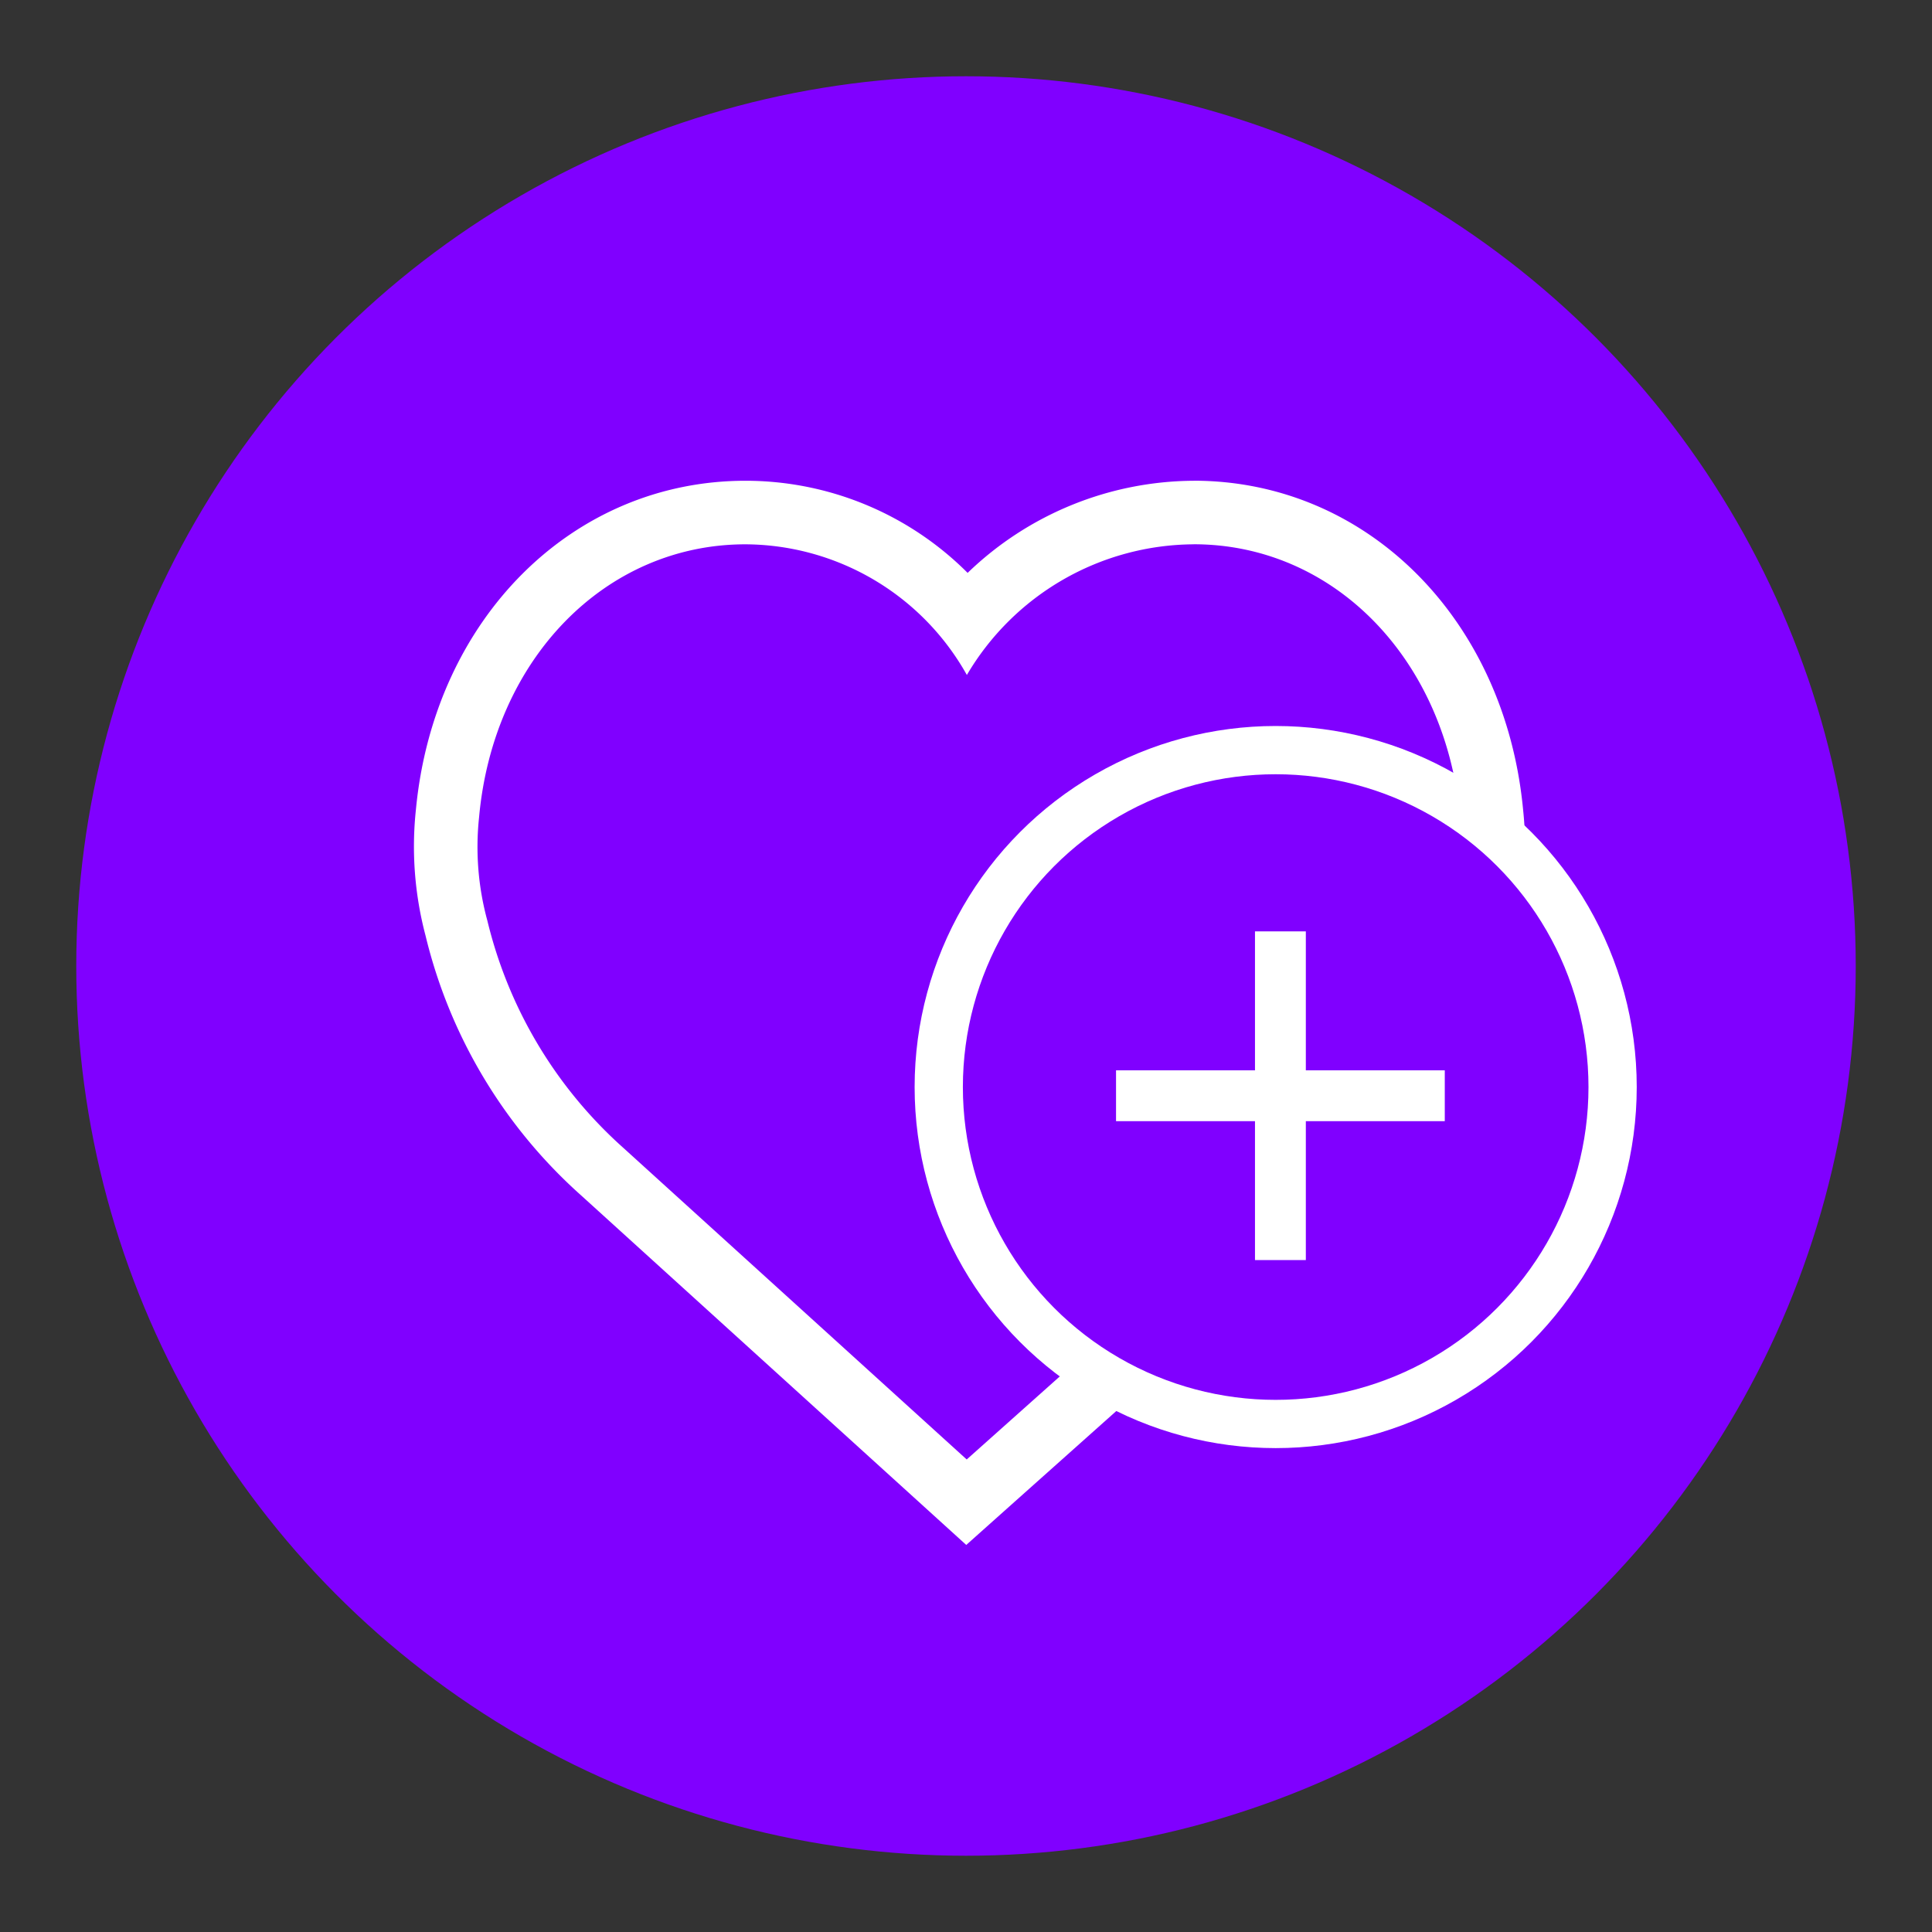
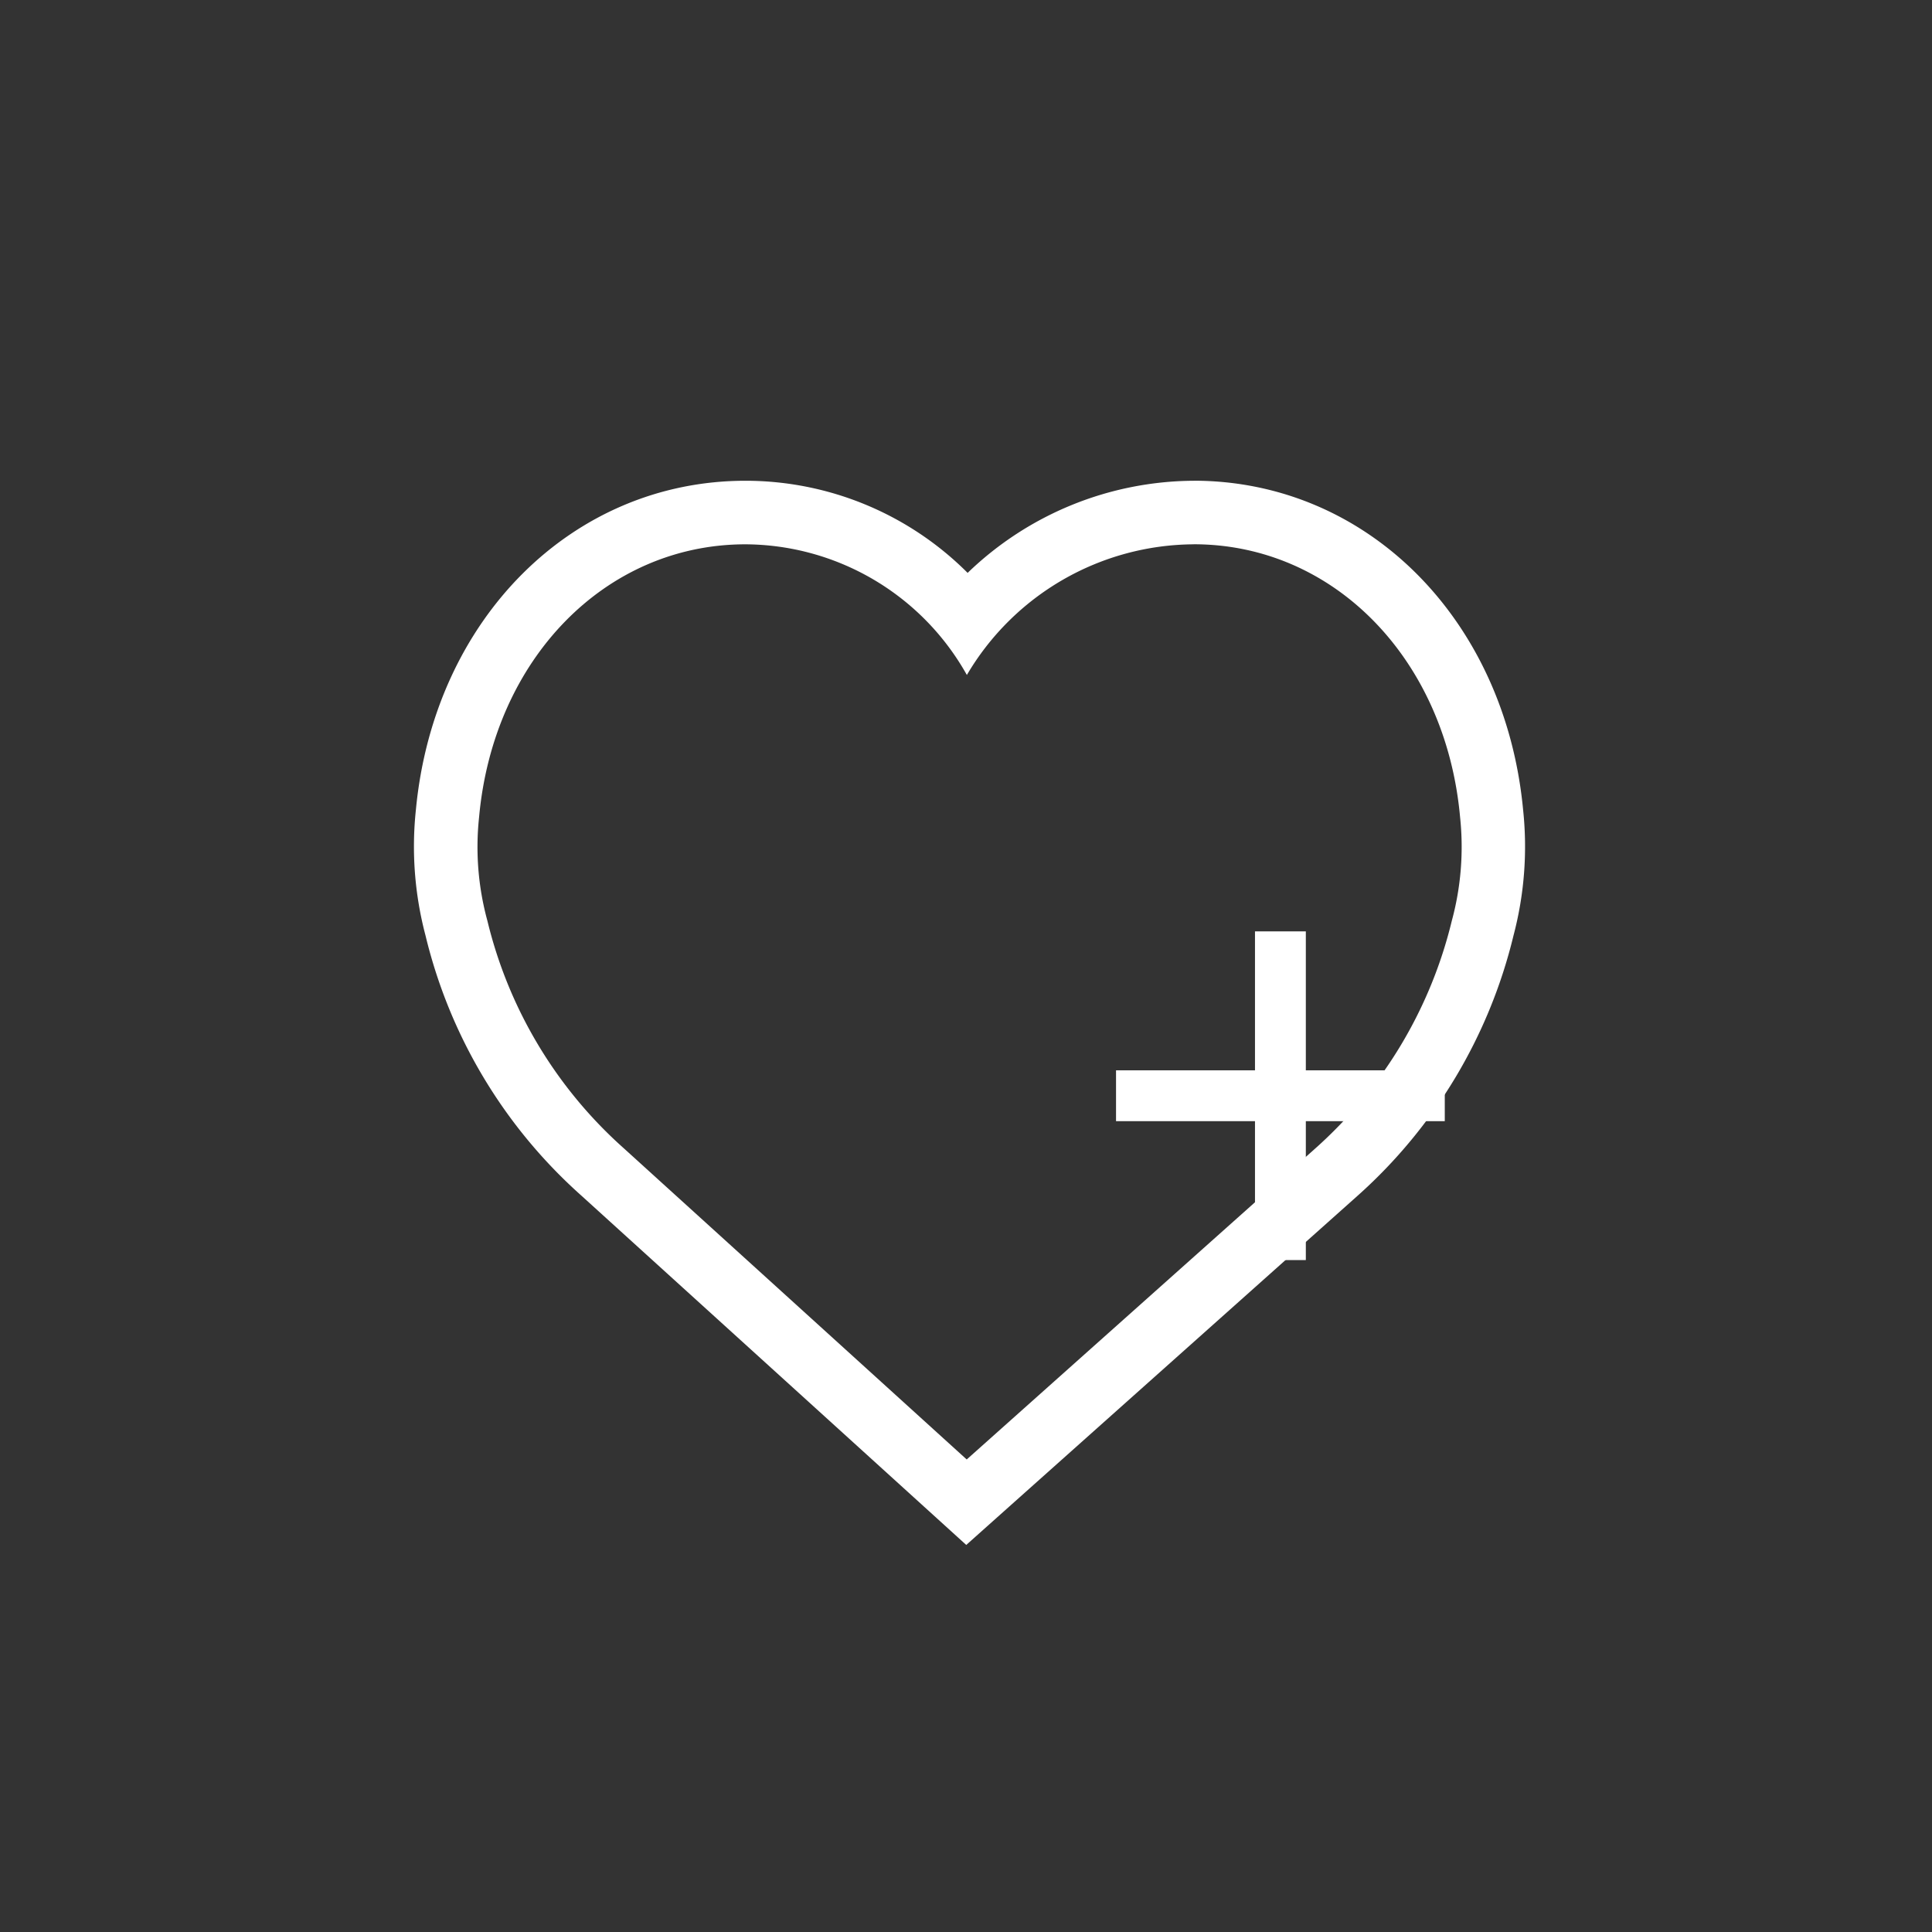
<svg xmlns="http://www.w3.org/2000/svg" viewBox="0 0 38 38">
  <rect x="0" y="0" width="38" height="38" fill="#333333" stroke="none" />
  <defs>
    <style>
            .healthcare-svg-1,.healthcare-svg-3{fill:#8000FF;}.healthcare-svg-2{fill:#fff;}.healthcare-svg-3,.healthcare-svg-4{stroke:#fff;stroke-miterlimit:10;}.healthcare-svg-3{stroke-width:0.949px;}.healthcare-svg-4{fill:none;}
        </style>
  </defs>
  <title>Healthcare</title>
-   <circle class="healthcare-svg-1" cx="19" cy="19" r="17.5" />
  <path class="healthcare-svg-2" d="M23.479,10.705c2.756,0,4.958,2.256,5.239,5.367a5.547,5.547,0,0,1-.163,2.04,8.752,8.752,0,0,1-2.682,4.474l-6.859,6.12-6.745-6.121a8.733,8.733,0,0,1-2.682-4.472,5.507,5.507,0,0,1-.164-2.04c.282-3.11,2.483-5.367,5.24-5.367a5.018,5.018,0,0,1,4.354,2.57,5.211,5.211,0,0,1,4.461-2.57m0-1.25a6.448,6.448,0,0,0-4.446,1.812,6.172,6.172,0,0,0-4.37-1.812c-3.403,0-6.123,2.716-6.481,6.463a6.844,6.844,0,0,0,.188,2.48,9.976,9.976,0,0,0,3.06,5.112l6.743,6.12.833.756.839-.749,6.859-6.12a10.004,10.004,0,0,0,3.066-5.119,6.847,6.847,0,0,0,.188-2.477c-.356-3.749-3.076-6.467-6.481-6.467Z" />
-   <circle class="healthcare-svg-3" cx="25.091" cy="21.381" r="6.627" />
  <line class="healthcare-svg-4" x1="21.951" y1="21.552" x2="28.417" y2="21.552" />
  <line class="healthcare-svg-4" x1="25.184" y1="18.319" x2="25.184" y2="24.784" />
</svg>